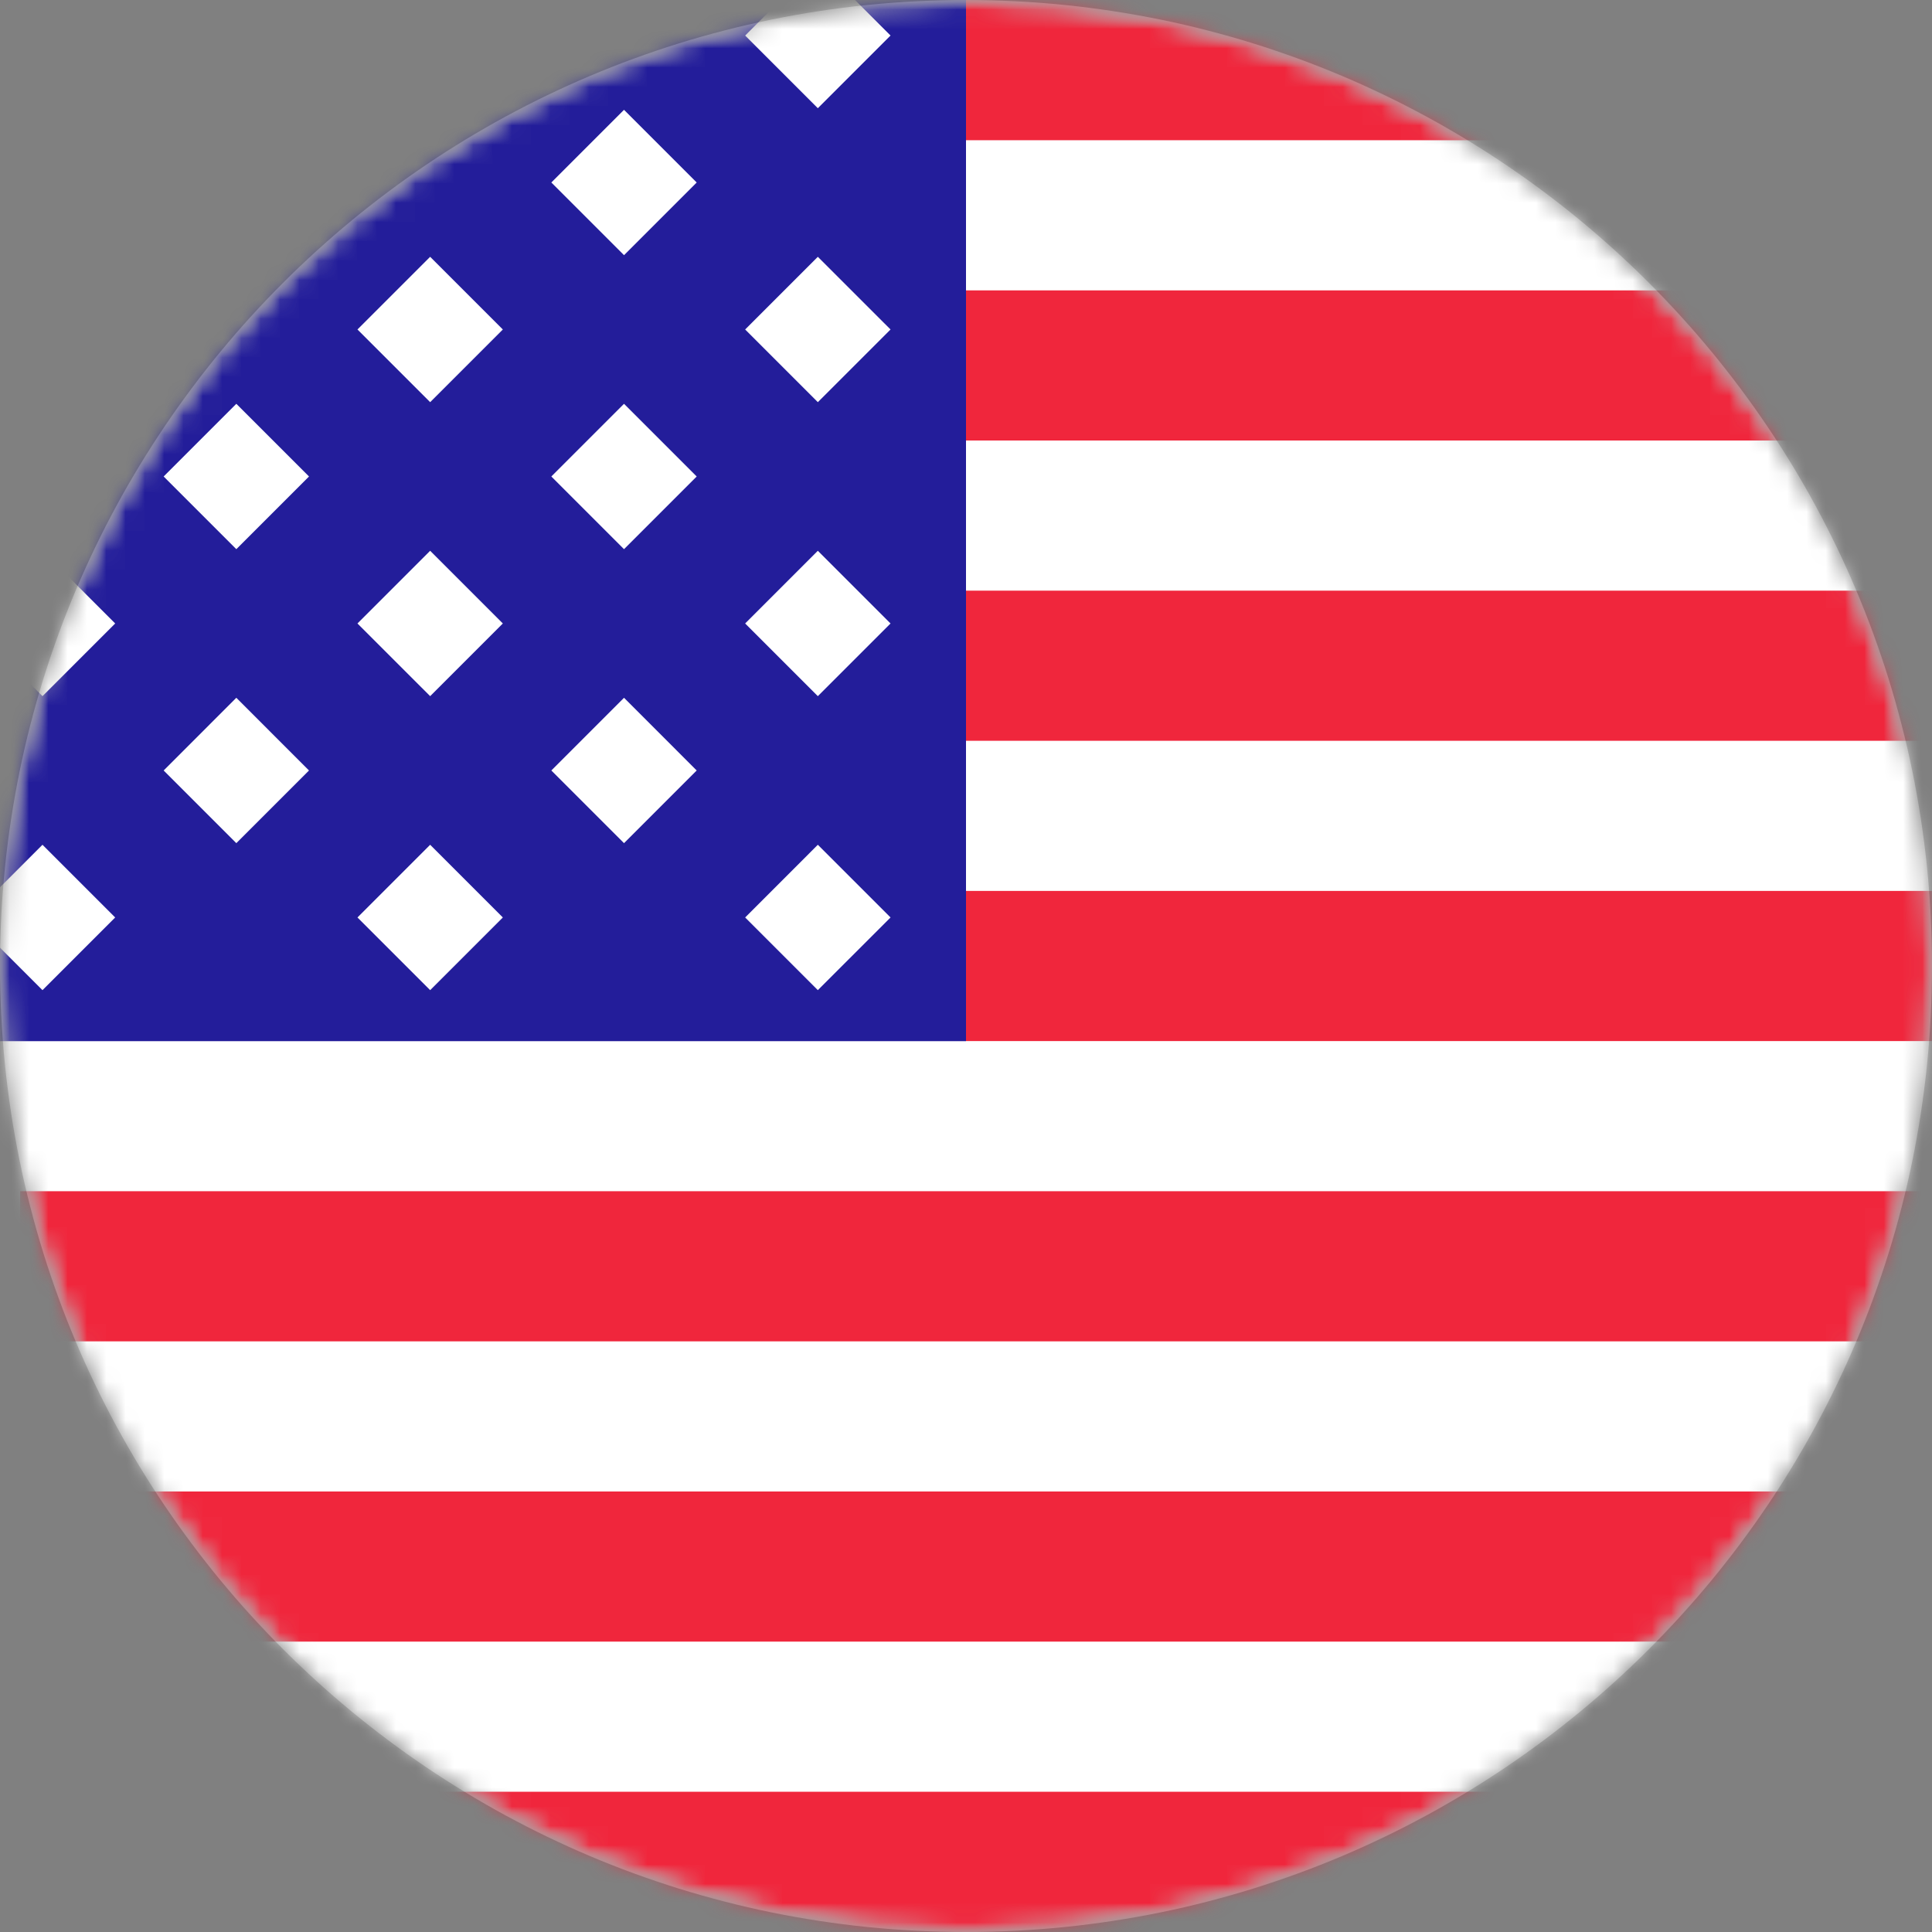
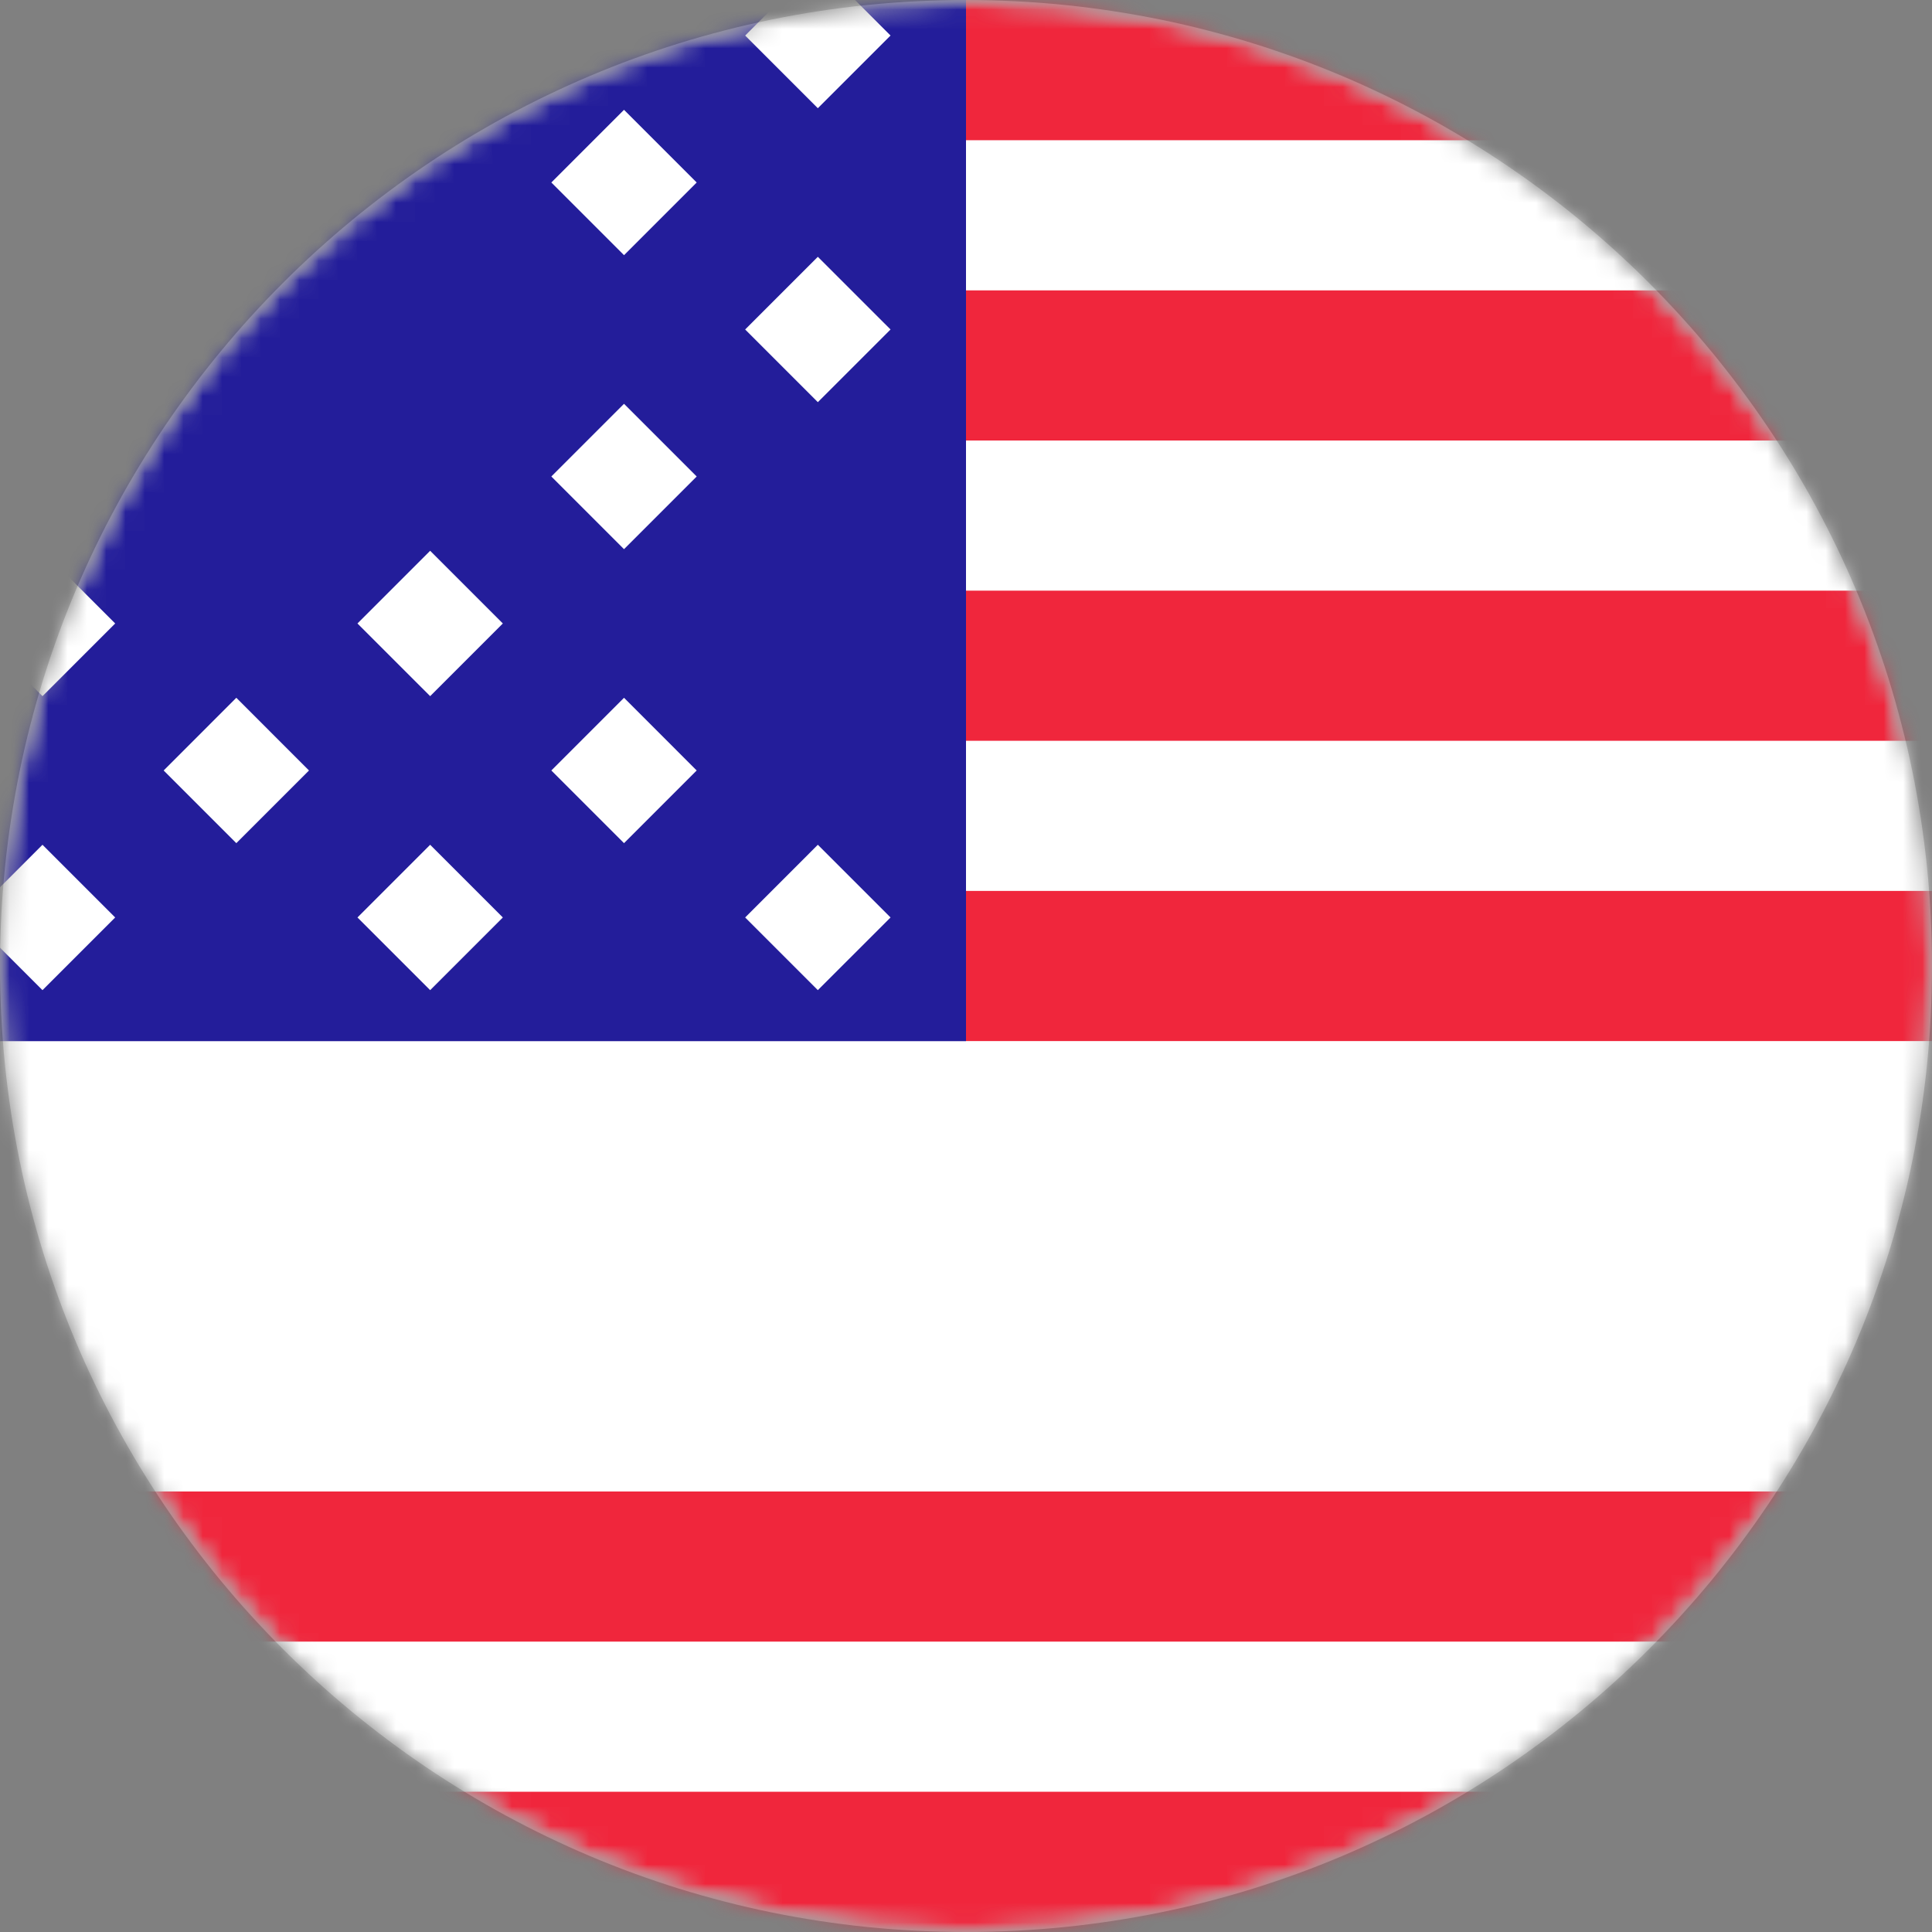
<svg xmlns="http://www.w3.org/2000/svg" width="100" height="100" viewBox="0 0 100 100" fill="none">
  <rect x="0" y="0" width="100" height="100" fill="#808080" stroke="none" />
  <mask id="mask0_560_14374" style="mask-type:luminance" maskUnits="userSpaceOnUse" x="0" y="0" width="100" height="100">
    <path d="M100 50C100 22.386 77.614 0 50 0C22.386 0 0 22.386 0 50C0 77.614 22.386 100 50 100C77.614 100 100 77.614 100 50Z" fill="white" />
  </mask>
  <g mask="url(#mask0_560_14374)">
    <path d="M100 50C100 22.386 77.614 0 50 0C22.386 0 0 22.386 0 50C0 77.614 22.386 100 50 100C77.614 100 100 77.614 100 50Z" fill="white" />
    <mask id="mask1_560_14374" style="mask-type:alpha" maskUnits="userSpaceOnUse" x="0" y="0" width="100" height="100">
      <path d="M50 100C77.614 100 100 77.614 100 50C100 22.386 77.614 0 50 0C22.386 0 0 22.386 0 50C0 77.614 22.386 100 50 100Z" fill="white" />
    </mask>
    <g mask="url(#mask1_560_14374)">
      <path d="M0 0H100V100H0V0Z" fill="white" />
      <path d="M50 0H0V53.891H50V0Z" fill="#231D9A" />
      <path d="M32.299 13.208L36.061 9.446L32.299 5.684L28.537 9.446L32.299 13.208Z" fill="white" />
      <path d="M32.299 28.425L36.061 24.663L32.299 20.901L28.537 24.663L32.299 28.425Z" fill="white" />
      <path d="M32.299 43.642L36.061 39.88L32.299 36.117L28.537 39.88L32.299 43.642Z" fill="white" />
      <path d="M12.232 13.208L15.994 9.446L12.232 5.684L8.47 9.446L12.232 13.208Z" fill="white" />
-       <path d="M12.232 28.425L15.994 24.663L12.232 20.901L8.47 24.663L12.232 28.425Z" fill="white" />
      <path d="M12.232 43.642L15.994 39.88L12.232 36.117L8.47 39.88L12.232 43.642Z" fill="white" />
      <path d="M42.331 20.816L46.094 17.054L42.331 13.292L38.569 17.054L42.331 20.816Z" fill="white" />
      <path d="M42.331 5.601L46.094 1.839L42.331 -1.924L38.569 1.839L42.331 5.601Z" fill="white" />
-       <path d="M42.331 36.033L46.094 32.271L42.331 28.508L38.569 32.271L42.331 36.033Z" fill="white" />
      <path d="M42.331 51.25L46.094 47.488L42.331 43.725L38.569 47.488L42.331 51.25Z" fill="white" />
-       <path d="M22.265 20.816L26.027 17.054L22.265 13.292L18.502 17.054L22.265 20.816Z" fill="white" />
      <path d="M22.265 36.033L26.027 32.271L22.265 28.508L18.502 32.271L22.265 36.033Z" fill="white" />
      <path d="M22.265 51.25L26.027 47.488L22.265 43.725L18.502 47.488L22.265 51.25Z" fill="white" />
      <path d="M2.199 20.816L5.962 17.054L2.199 13.292L-1.563 17.054L2.199 20.816Z" fill="white" />
      <path d="M2.199 36.033L5.962 32.271L2.199 28.508L-1.563 32.271L2.199 36.033Z" fill="white" />
      <path d="M2.199 51.25L5.962 47.488L2.199 43.725L-1.563 47.488L2.199 51.25Z" fill="white" />
      <path d="M123.826 -0.513H50V7.258H123.826V-0.513Z" fill="#F0263C" />
      <path d="M104.398 15.03H50V22.801H104.398V15.03Z" fill="#F0263C" />
      <path d="M104.398 30.572H50V38.343H104.398V30.572Z" fill="#F0263C" />
      <path d="M123.826 46.114H50V53.886H123.826V46.114Z" fill="#F0263C" />
-       <path d="M123.438 61.657H1.042V69.428H123.438V61.657Z" fill="#F0263C" />
      <path d="M123.438 77.199H1.042V84.97H123.438V77.199Z" fill="#F0263C" />
      <path d="M123.438 92.741H1.042V100.513H123.438V92.741Z" fill="#F0263C" />
    </g>
  </g>
</svg>